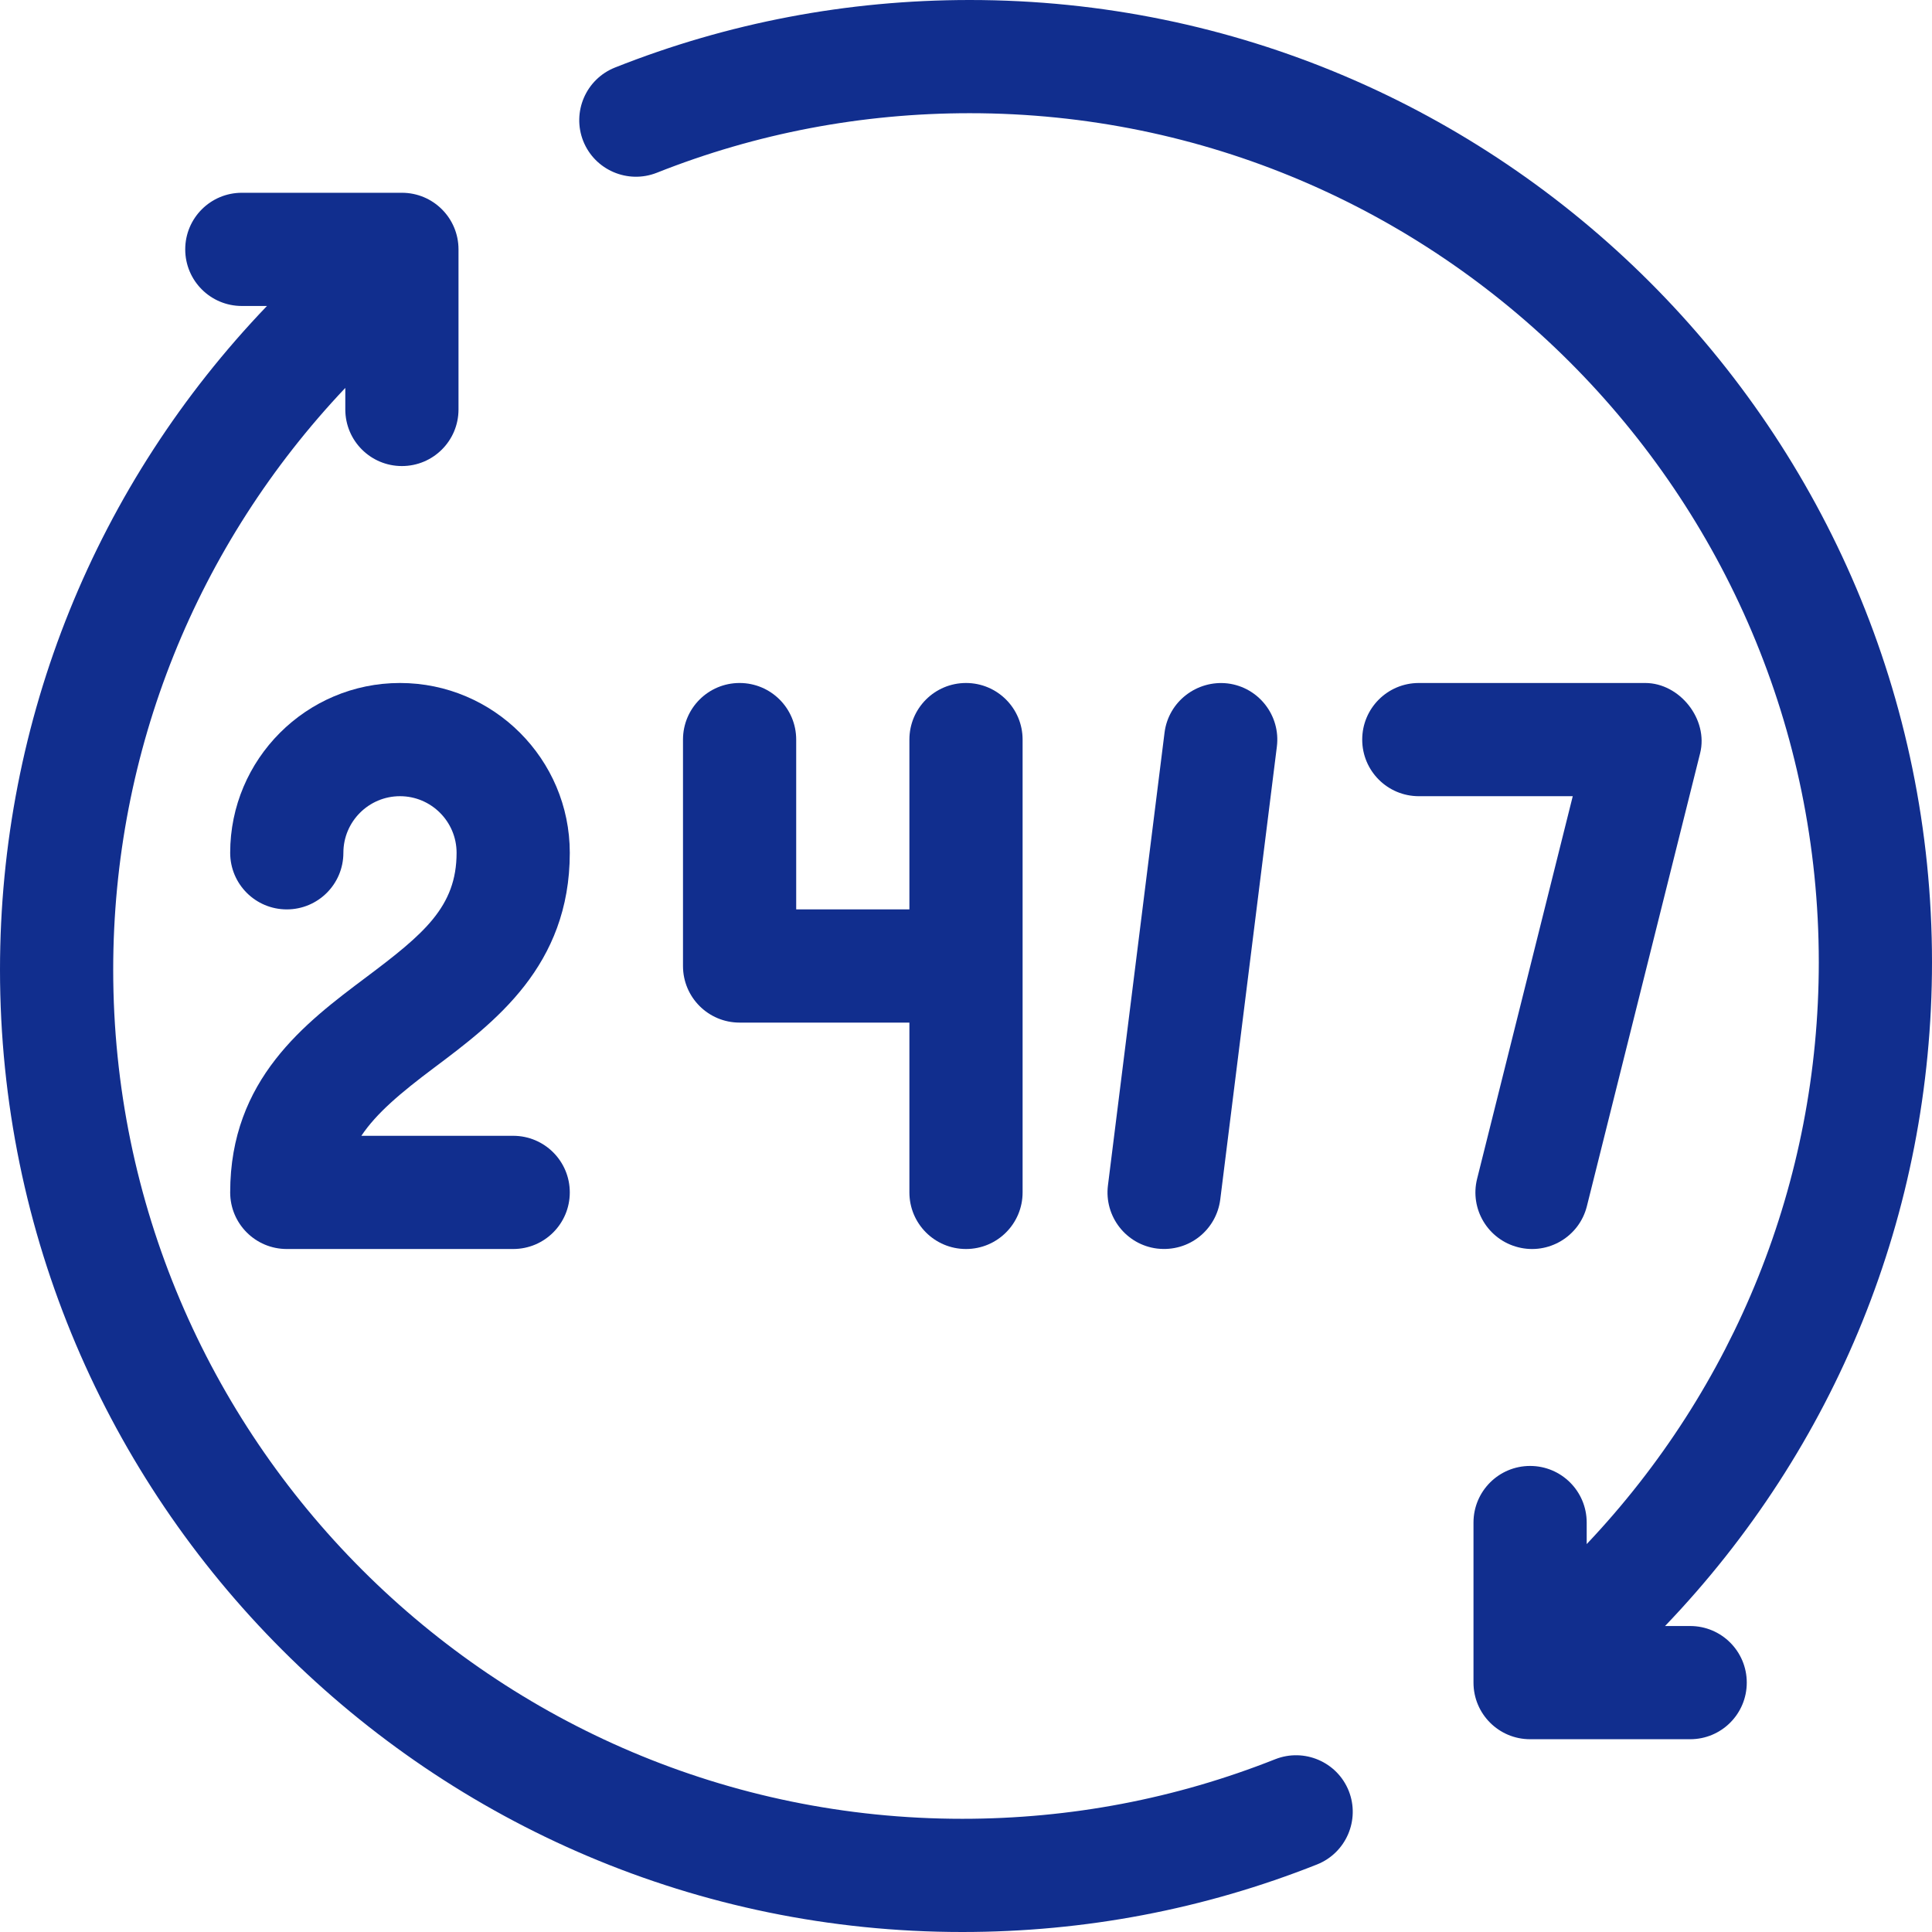
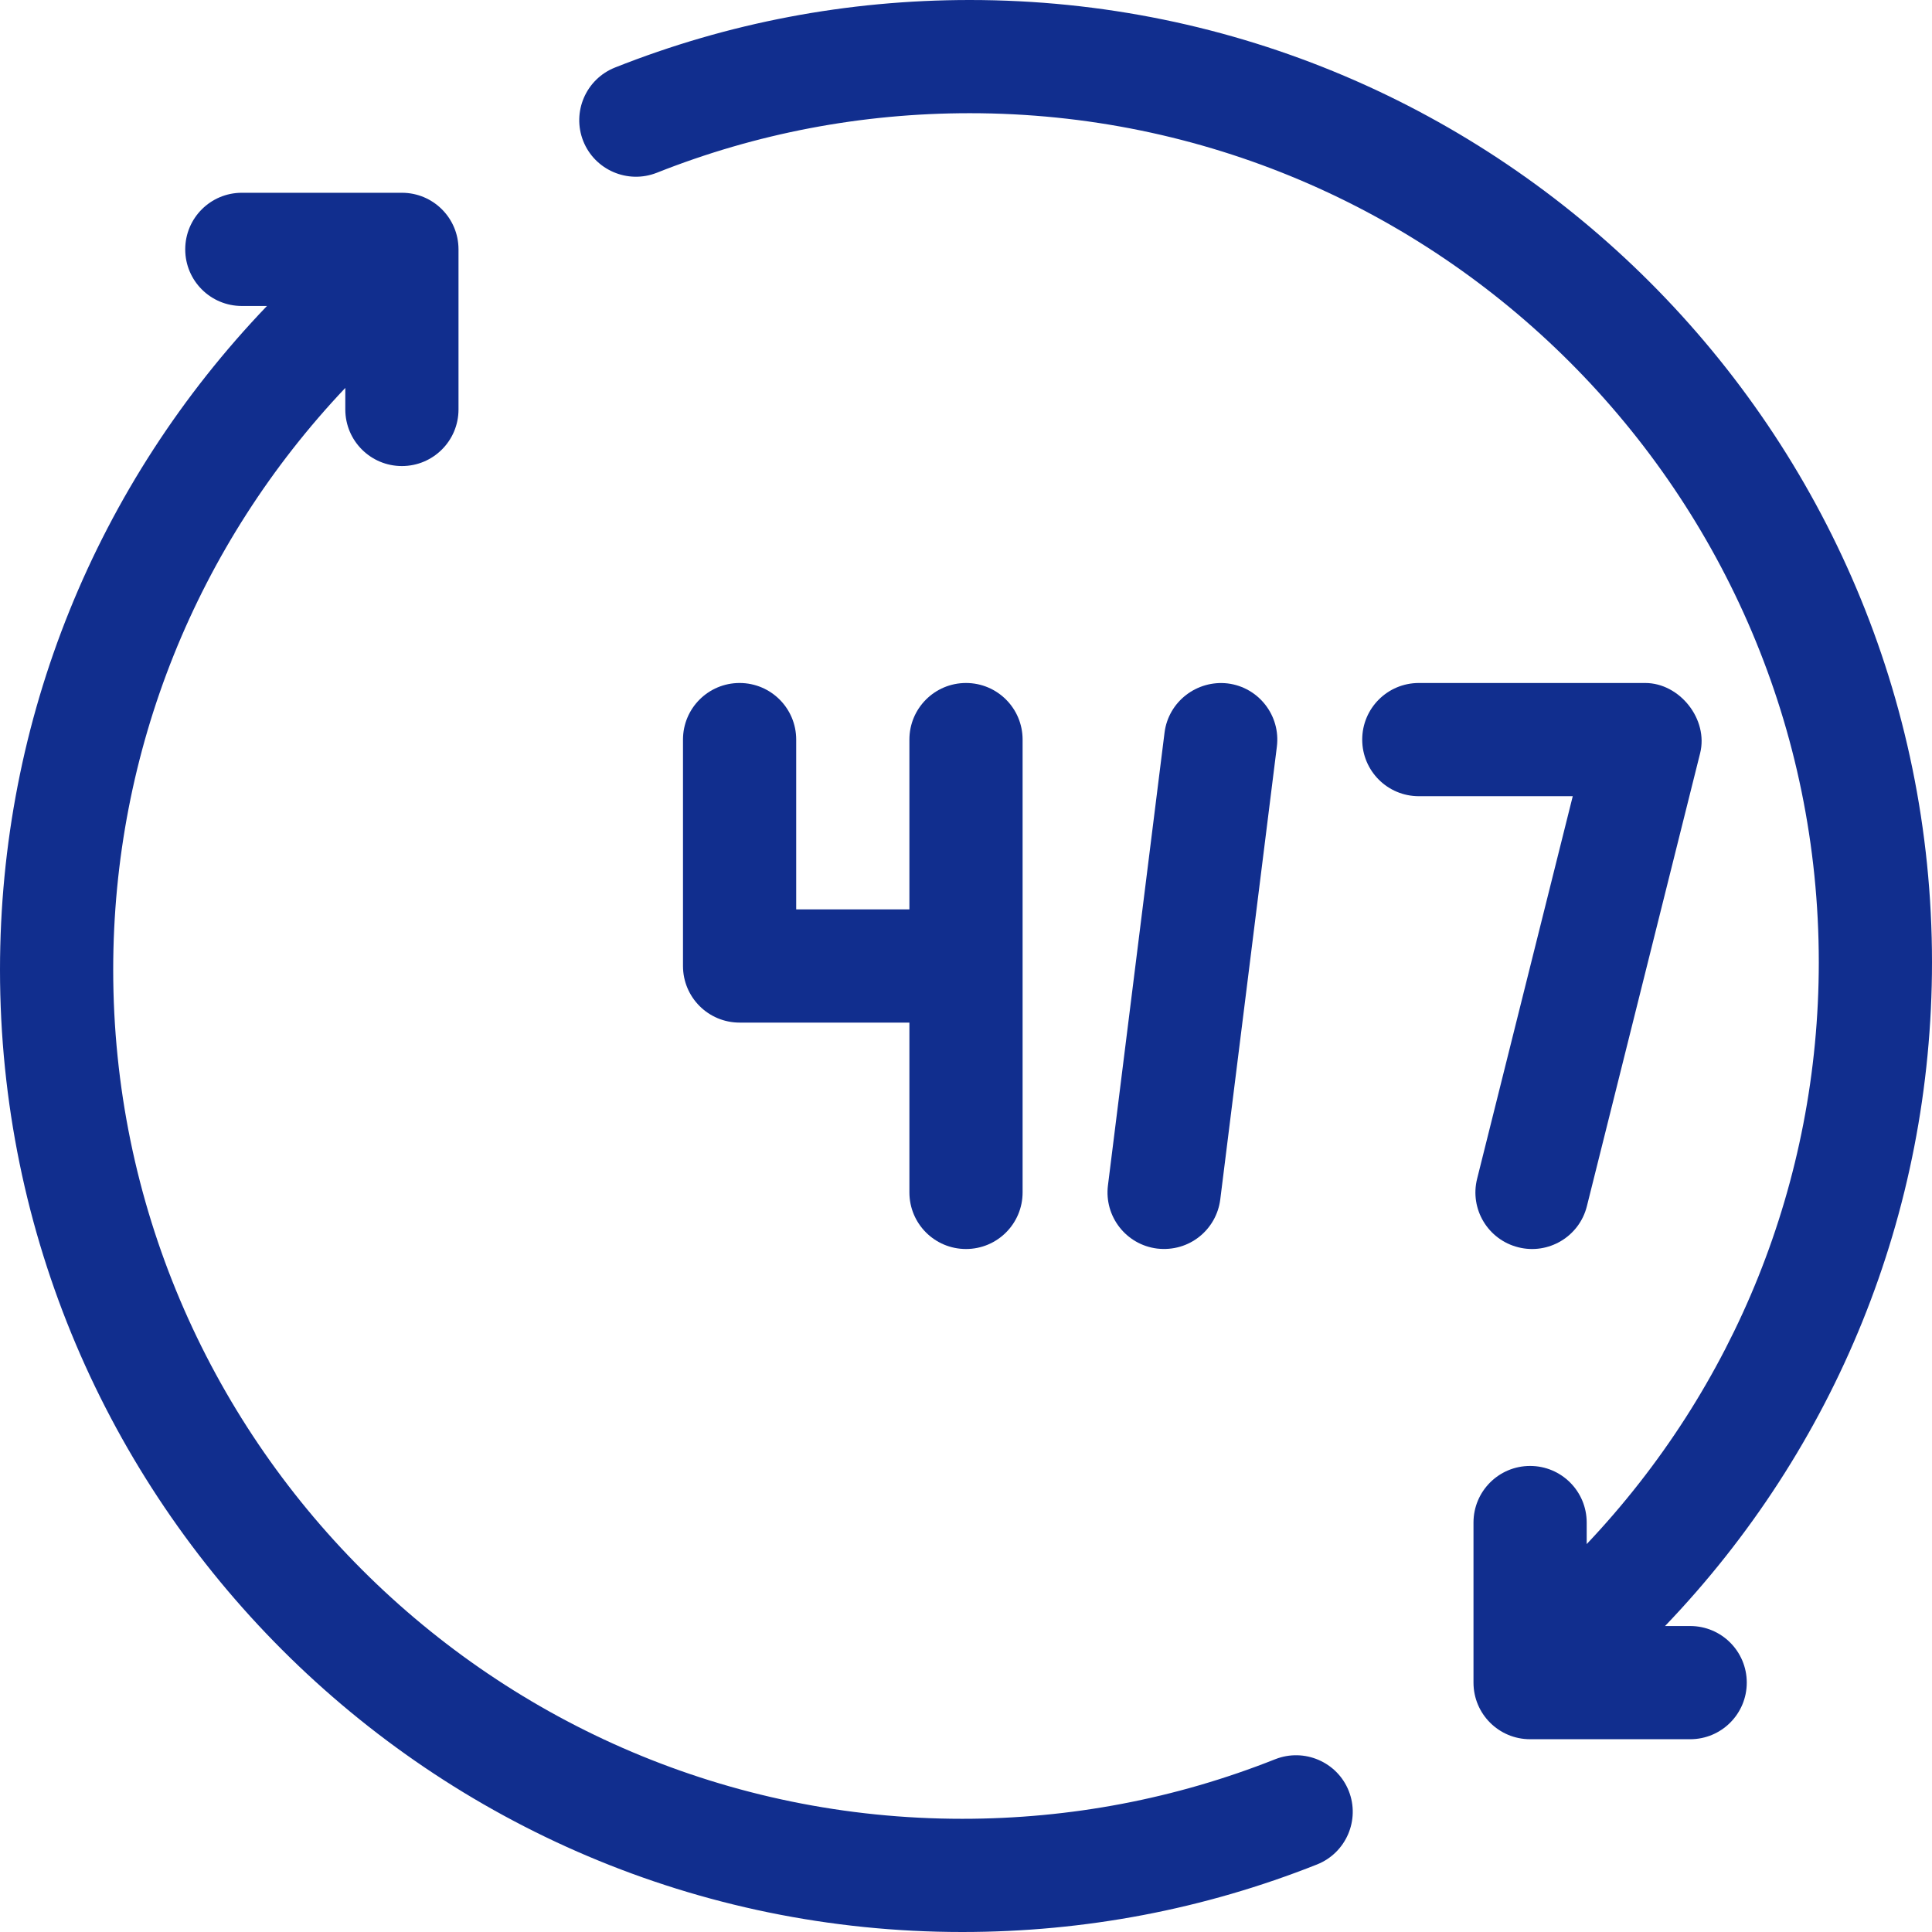
<svg xmlns="http://www.w3.org/2000/svg" id="Capa_1" version="1.1" viewBox="0 0 512 512">
  <defs>
    <style>
      .st0 {
        fill: #112e8e;
      }
    </style>
  </defs>
  <path class="st0" d="M337.954,466.209c-26.382,10.474-54.302,15.791-82.954,15.791-124.072,0-225-100.928-225-225,0-58.176,22.24-112.703,61.509-154.2v5.709c0,8.291,6.709,15,15,15s15-6.709,15-15v-42.422c0-8.291-6.709-15-15-15h-42.422c-8.291,0-15,6.709-15,15s6.709,15,15,15h6.66C25.571,128.244,0,190.538,0,257,0,397.61,114.39,512,255,512c32.461,0,64.102-6.021,94.028-17.9,7.69-3.062,11.455-11.777,8.408-19.482-3.076-7.721-11.821-11.427-19.482-8.409Z" />
  <path class="st0" d="M447.913,430.913h-6.66c45.176-47.157,70.747-109.451,70.747-175.913C512,114.39,397.61,0,257,0c-32.461,0-64.102,6.021-94.028,17.9-7.69,3.062-11.455,11.777-8.408,19.482,3.076,7.705,11.807,11.426,19.482,8.408,26.382-10.473,54.302-15.79,82.954-15.79,124.072,0,225,100.928,225,225,0,58.176-22.24,112.703-61.509,154.2v-5.709c0-8.291-6.709-15-15-15s-15,6.709-15,15v42.422c0,8.291,6.709,15,15,15h42.422c8.291,0,15-6.709,15-15s-6.709-15-15-15Z" />
-   <path class="st0" d="M61,226c0,8.291,6.709,15,15,15s15-6.709,15-15c0-8.276,6.724-15,15-15s15,6.724,15,15c0,14.297-8.672,21.504-23.994,33.003-16.04,12.026-36.006,26.997-36.006,56.997,0,8.291,6.709,15,15,15h60c8.291,0,15-6.709,15-15s-6.709-15-15-15h-40.237c4.017-6,10.345-11.334,19.232-18.003,16.039-12.026,36.005-26.997,36.005-56.997,0-24.814-20.186-45-45-45s-45,20.186-45,45Z" />
  <path class="st0" d="M196,181c-8.291,0-15,6.709-15,15v60c0,8.291,6.709,15,15,15h45v45c0,8.291,6.709,15,15,15s15-6.709,15-15v-120c0-8.291-6.709-15-15-15s-15,6.709-15,15v45h-30v-45c0-8.291-6.709-15-15-15Z" />
  <path class="st0" d="M391.454,312.367c-2.021,8.027,2.871,16.172,10.913,18.179,7.938,2.008,16.158-2.794,18.179-10.913l30-120c2.26-9.011-5.4-18.633-14.546-18.633h-60c-8.291,0-15,6.709-15,15s6.709,15,15,15h40.796l-25.342,101.367Z" />
  <path class="st0" d="M323.383,317.86l15-120c1.025-8.218-4.805-15.718-13.022-16.743-8.174-.952-15.703,4.805-16.743,13.022l-15,120c-1.025,8.218,4.805,15.718,13.022,16.743,8.567.997,15.744-5.065,16.743-13.022Z" />
</svg>